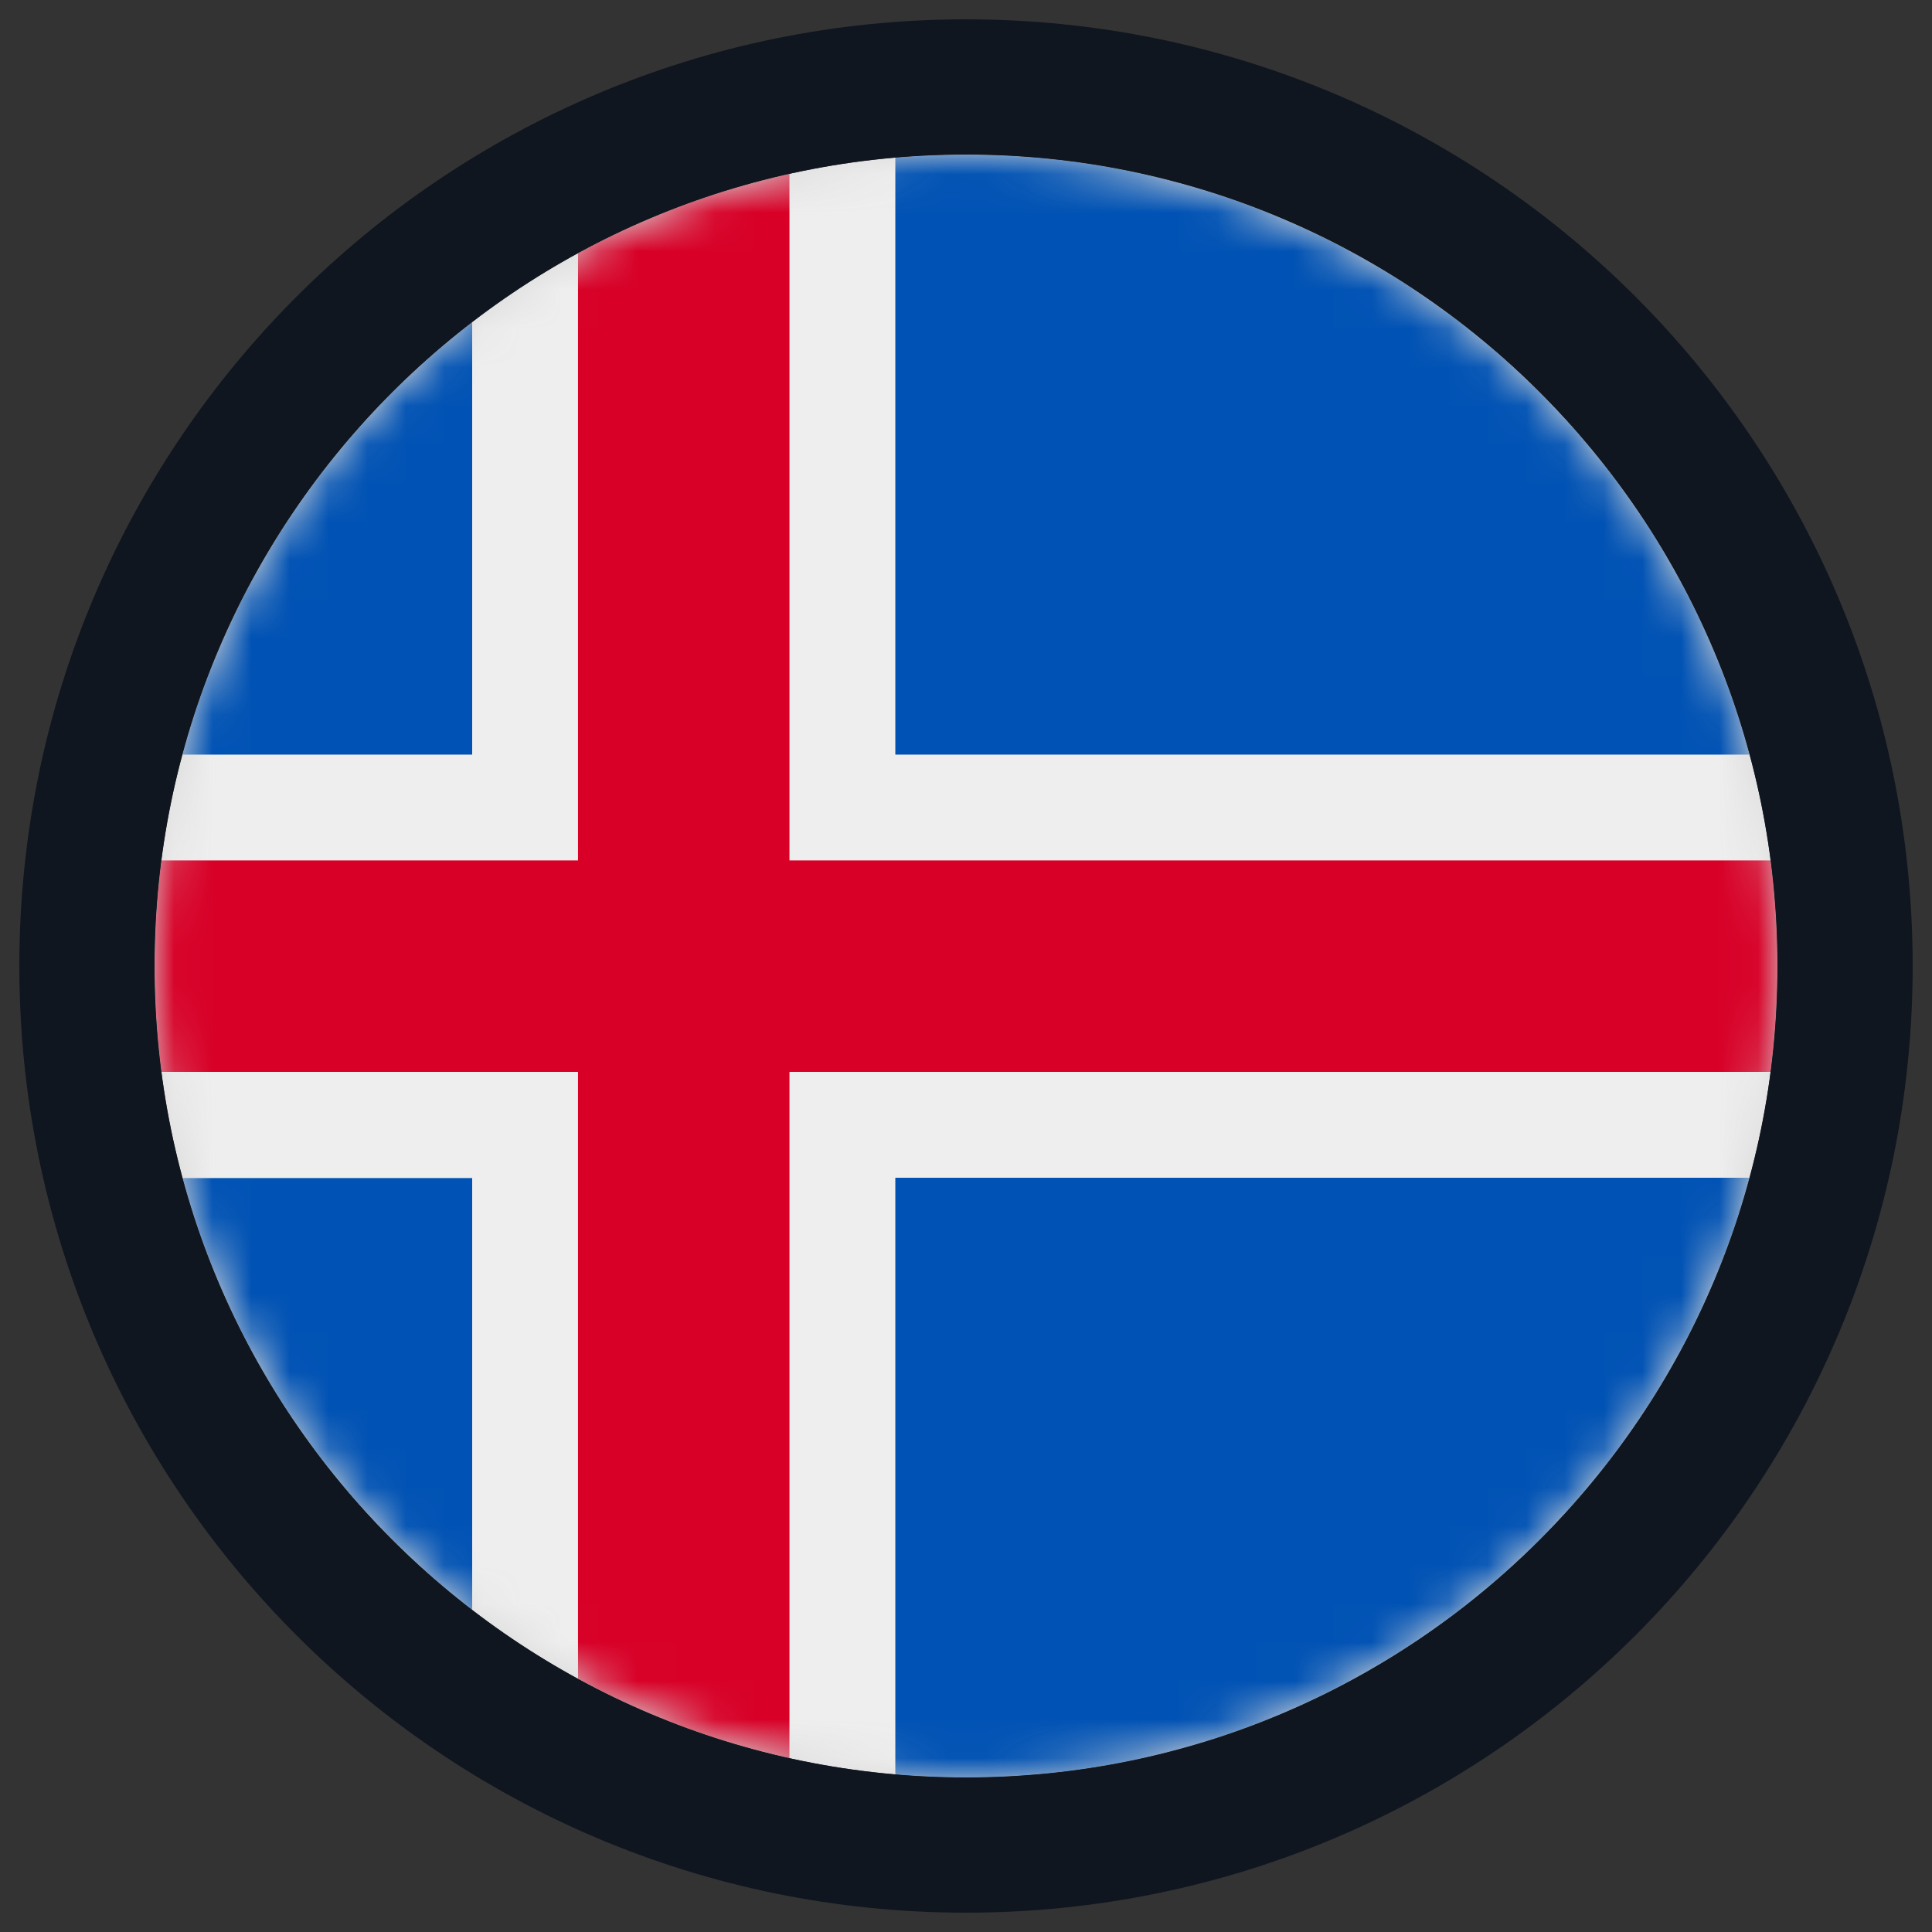
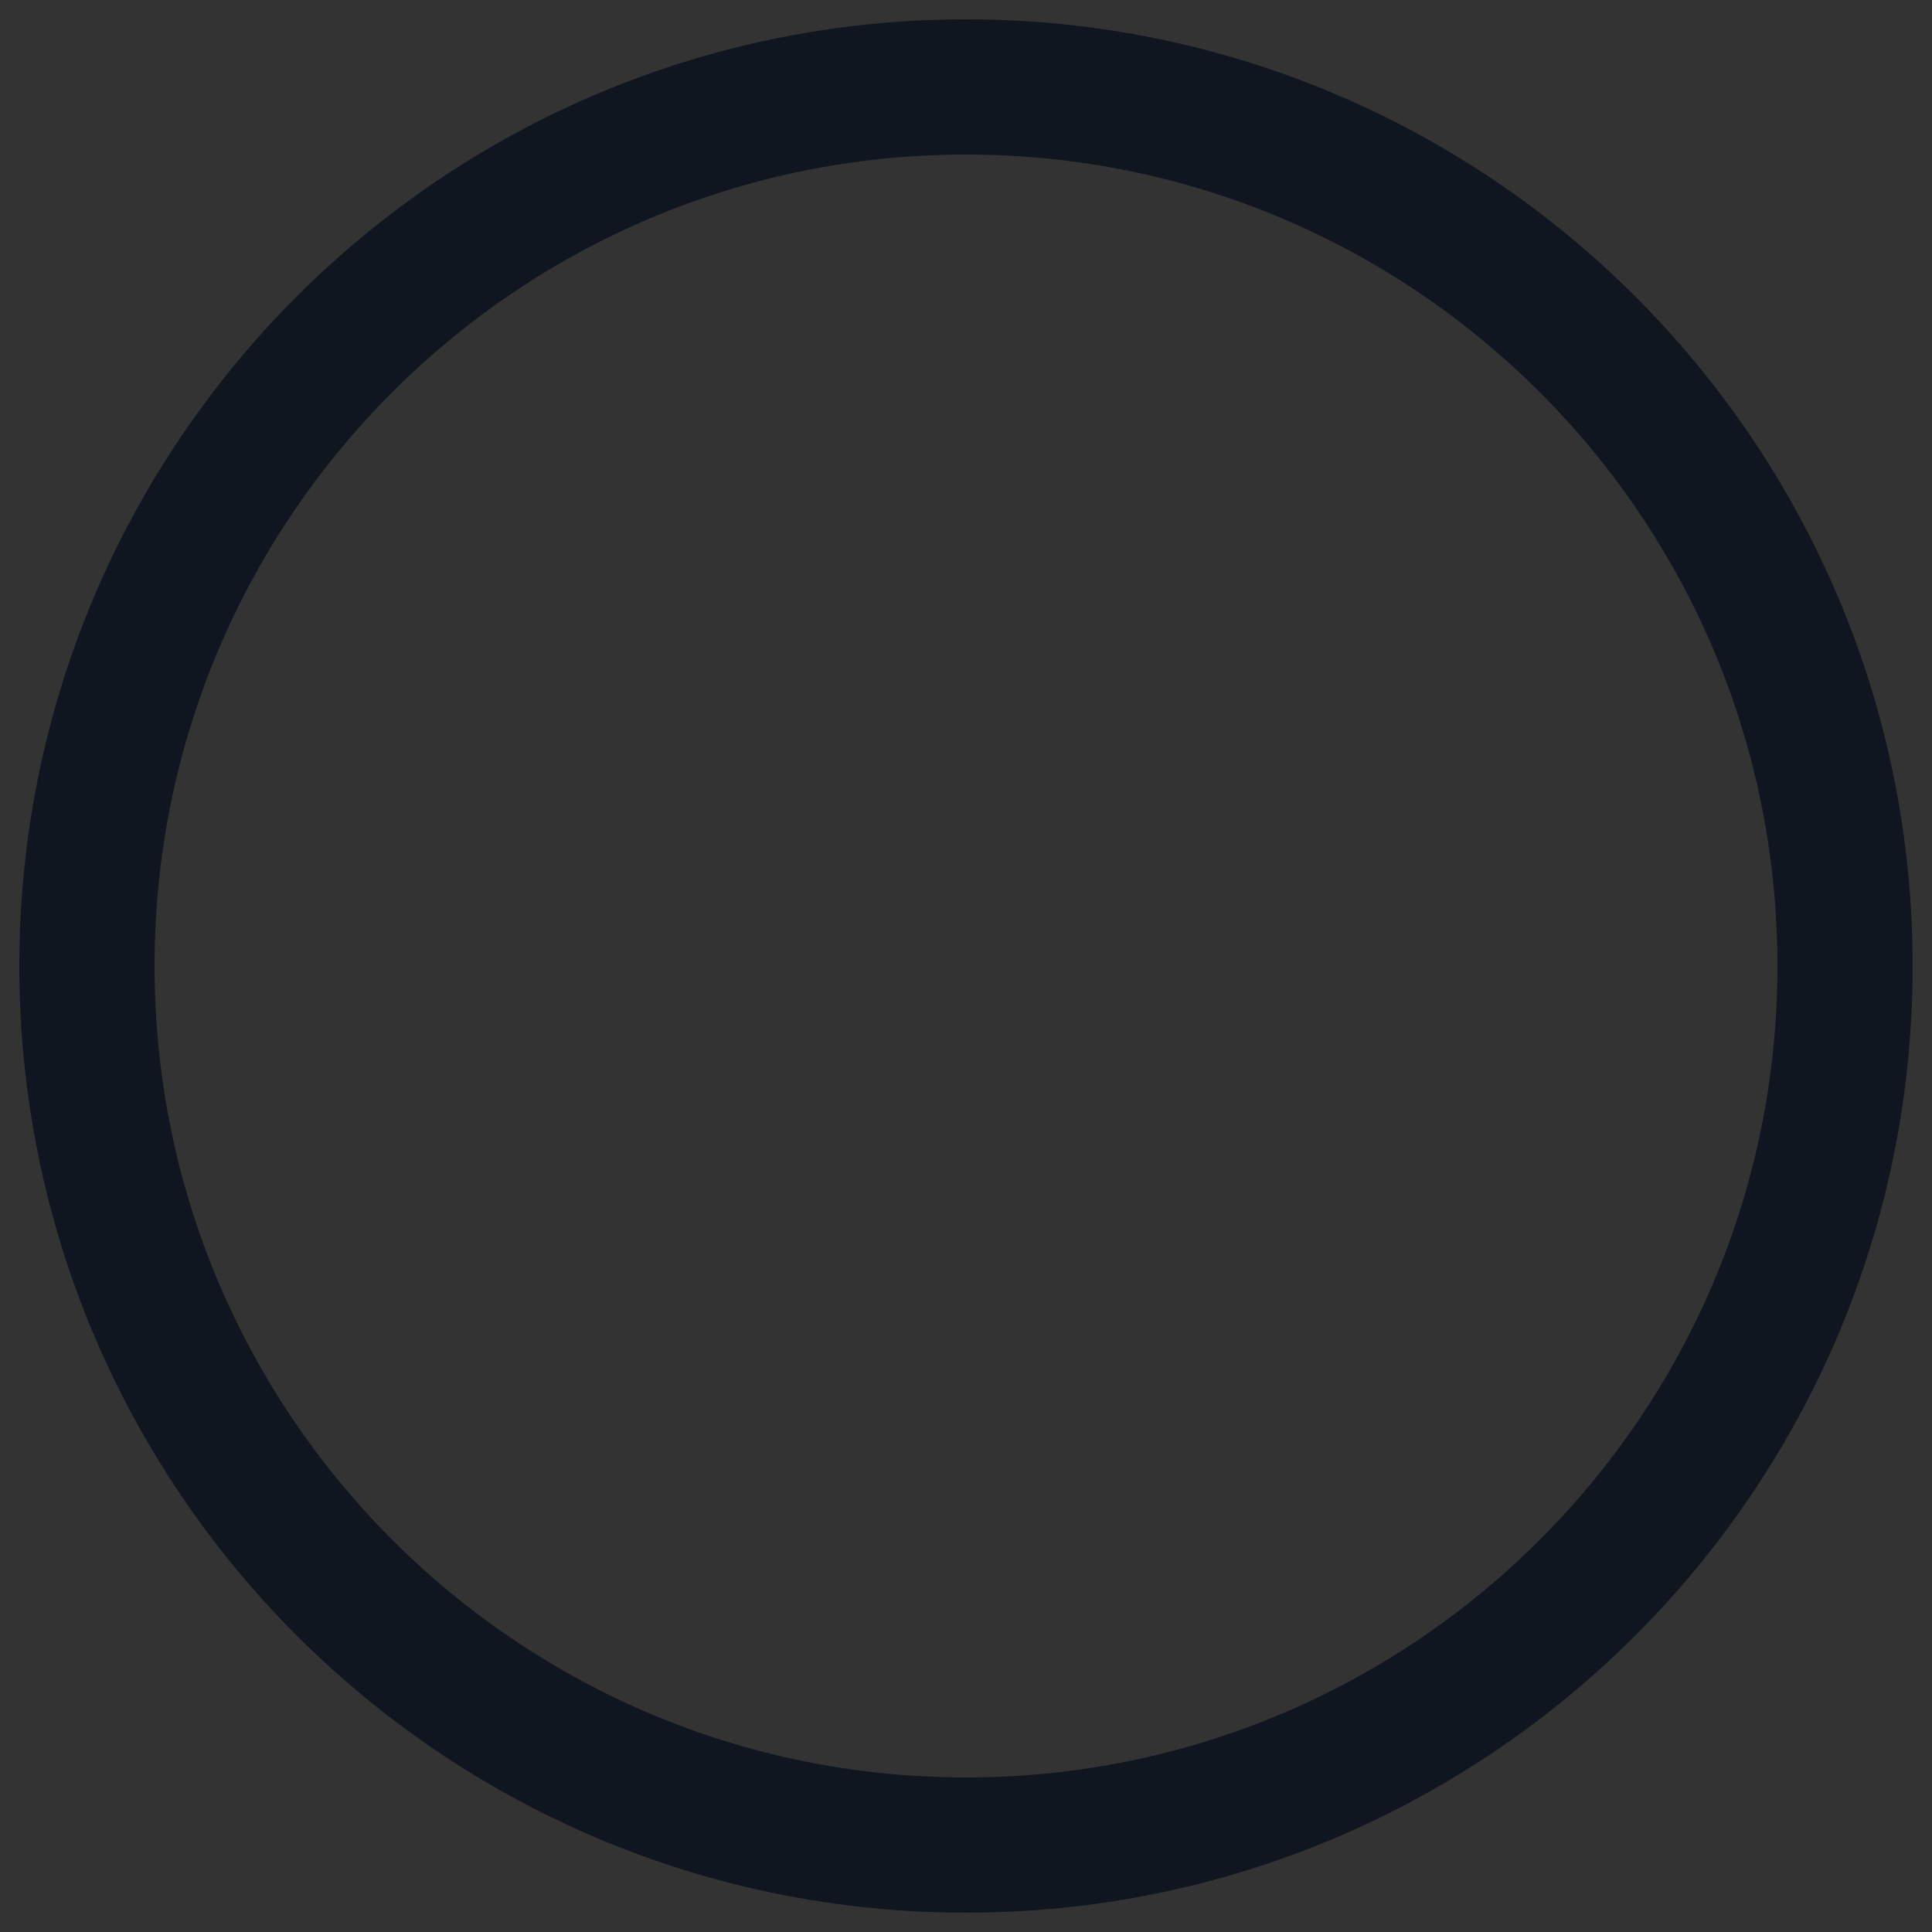
<svg xmlns="http://www.w3.org/2000/svg" width="50" height="50" viewBox="0 0 50 50" fill="none">
  <rect x="0" y="0" width="50" height="50" fill="#333333" stroke="none" />
  <g clip-path="url(#clip0_1_285)">
-     <path d="M4 25C4 13.402 13.402 4 25 4C36.598 4 46 13.402 46 25C46 36.598 36.598 46 25 46C13.402 46 4 36.598 4 25Z" fill="#D9D9D9" />
    <mask id="mask0_1_285" style="mask-type:luminance" maskUnits="userSpaceOnUse" x="4" y="4" width="42" height="42">
-       <path d="M25 46C36.598 46 46 36.598 46 25C46 13.402 36.598 4 25 4C13.402 4 4 13.402 4 25C4 36.598 13.402 46 25 46Z" fill="white" />
-     </mask>
+       </mask>
    <g mask="url(#mask0_1_285)">
-       <path d="M4 4H12.22L17.642 8.389L23.171 4H46V19.529L42.251 25.082L46 30.48V46H23.171L17.593 41.841L12.22 46H4V30.48L8.216 24.86L4 19.529V4Z" fill="#0052B4" />
      <path d="M12.22 4V19.529H4V22.268L6.018 24.975L4 27.748V30.488H12.22V46H14.959L17.47 43.843L20.431 46H23.171V30.48H46V27.74L43.982 24.975L46 22.268V19.529H23.171V4H20.431L17.658 6.075L14.959 4H12.22Z" fill="#EEEEEE" />
-       <path d="M14.959 4V22.268H4V27.74H14.959V46H20.431V27.74H46V22.268H20.431V4H14.959Z" fill="#D80027" />
    </g>
  </g>
  <path d="M25 2.25C37.565 2.25 47.75 12.435 47.75 25C47.75 37.565 37.565 47.75 25 47.75C12.435 47.75 2.25 37.565 2.25 25C2.25 12.435 12.435 2.25 25 2.25Z" stroke="#10161F" stroke-width="3.5" />
  <defs>
    <clipPath id="clip0_1_285">
      <path d="M4 25C4 13.402 13.402 4 25 4C36.598 4 46 13.402 46 25C46 36.598 36.598 46 25 46C13.402 46 4 36.598 4 25Z" fill="white" />
    </clipPath>
  </defs>
</svg>